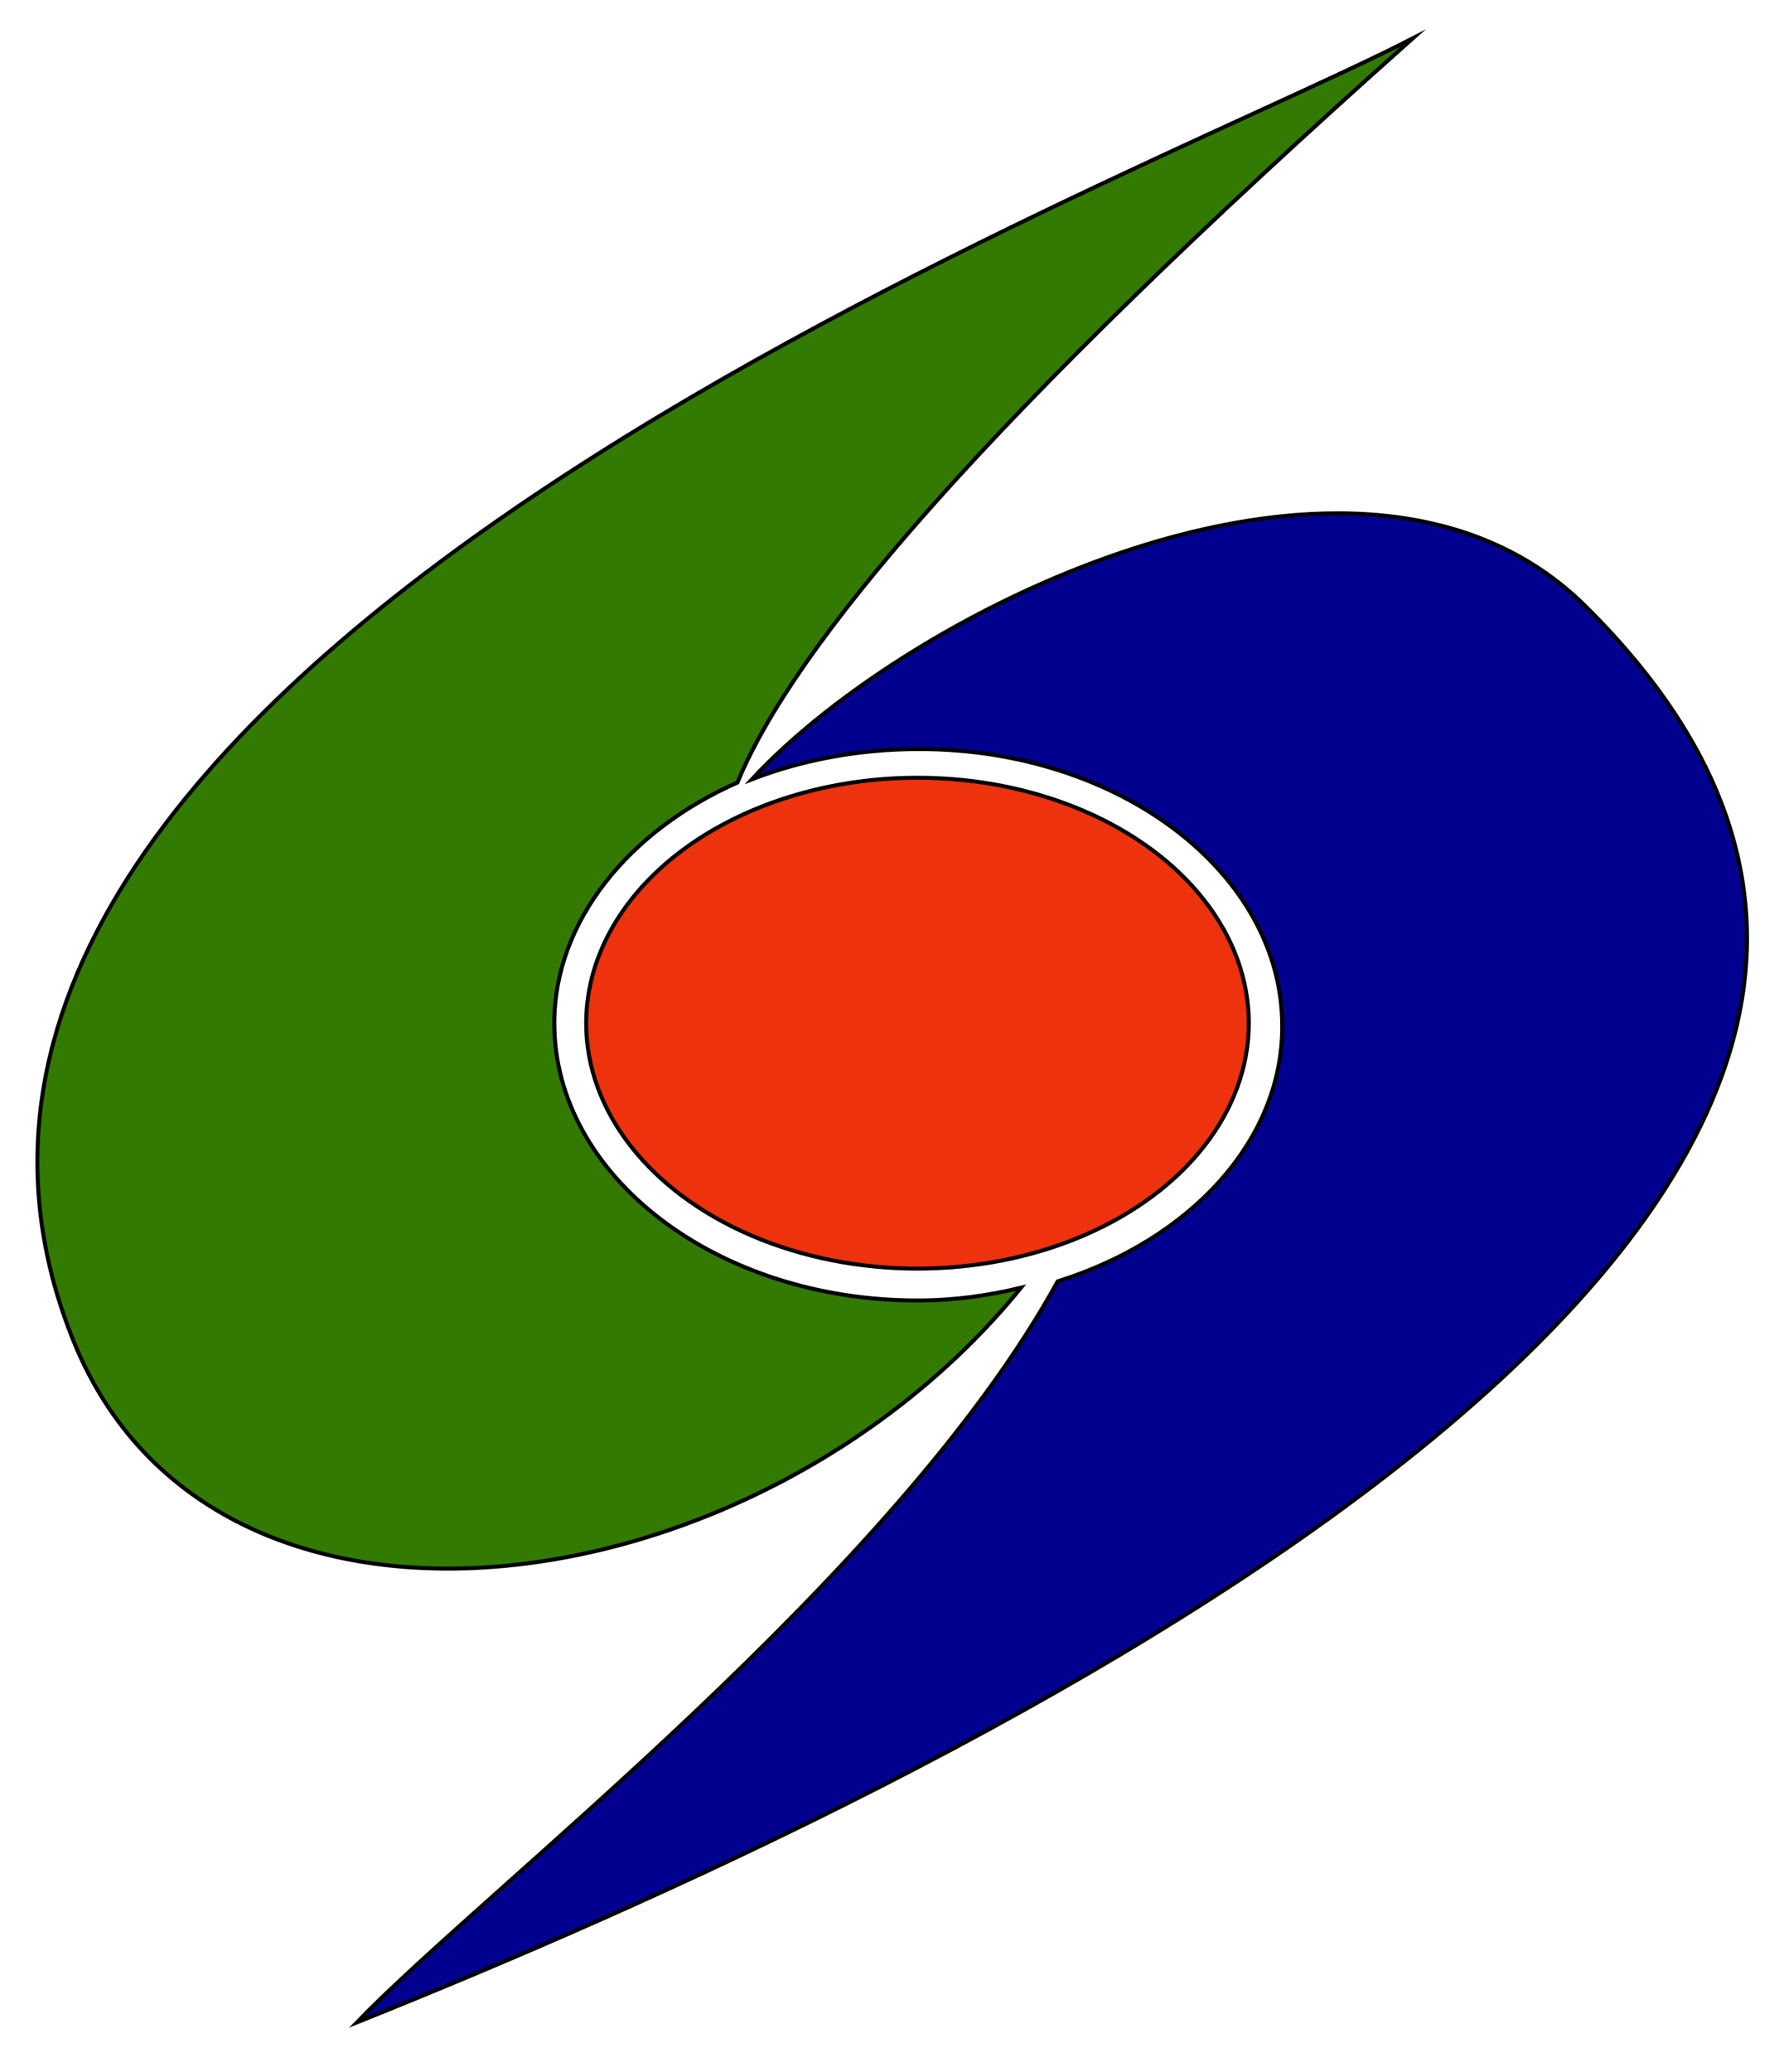
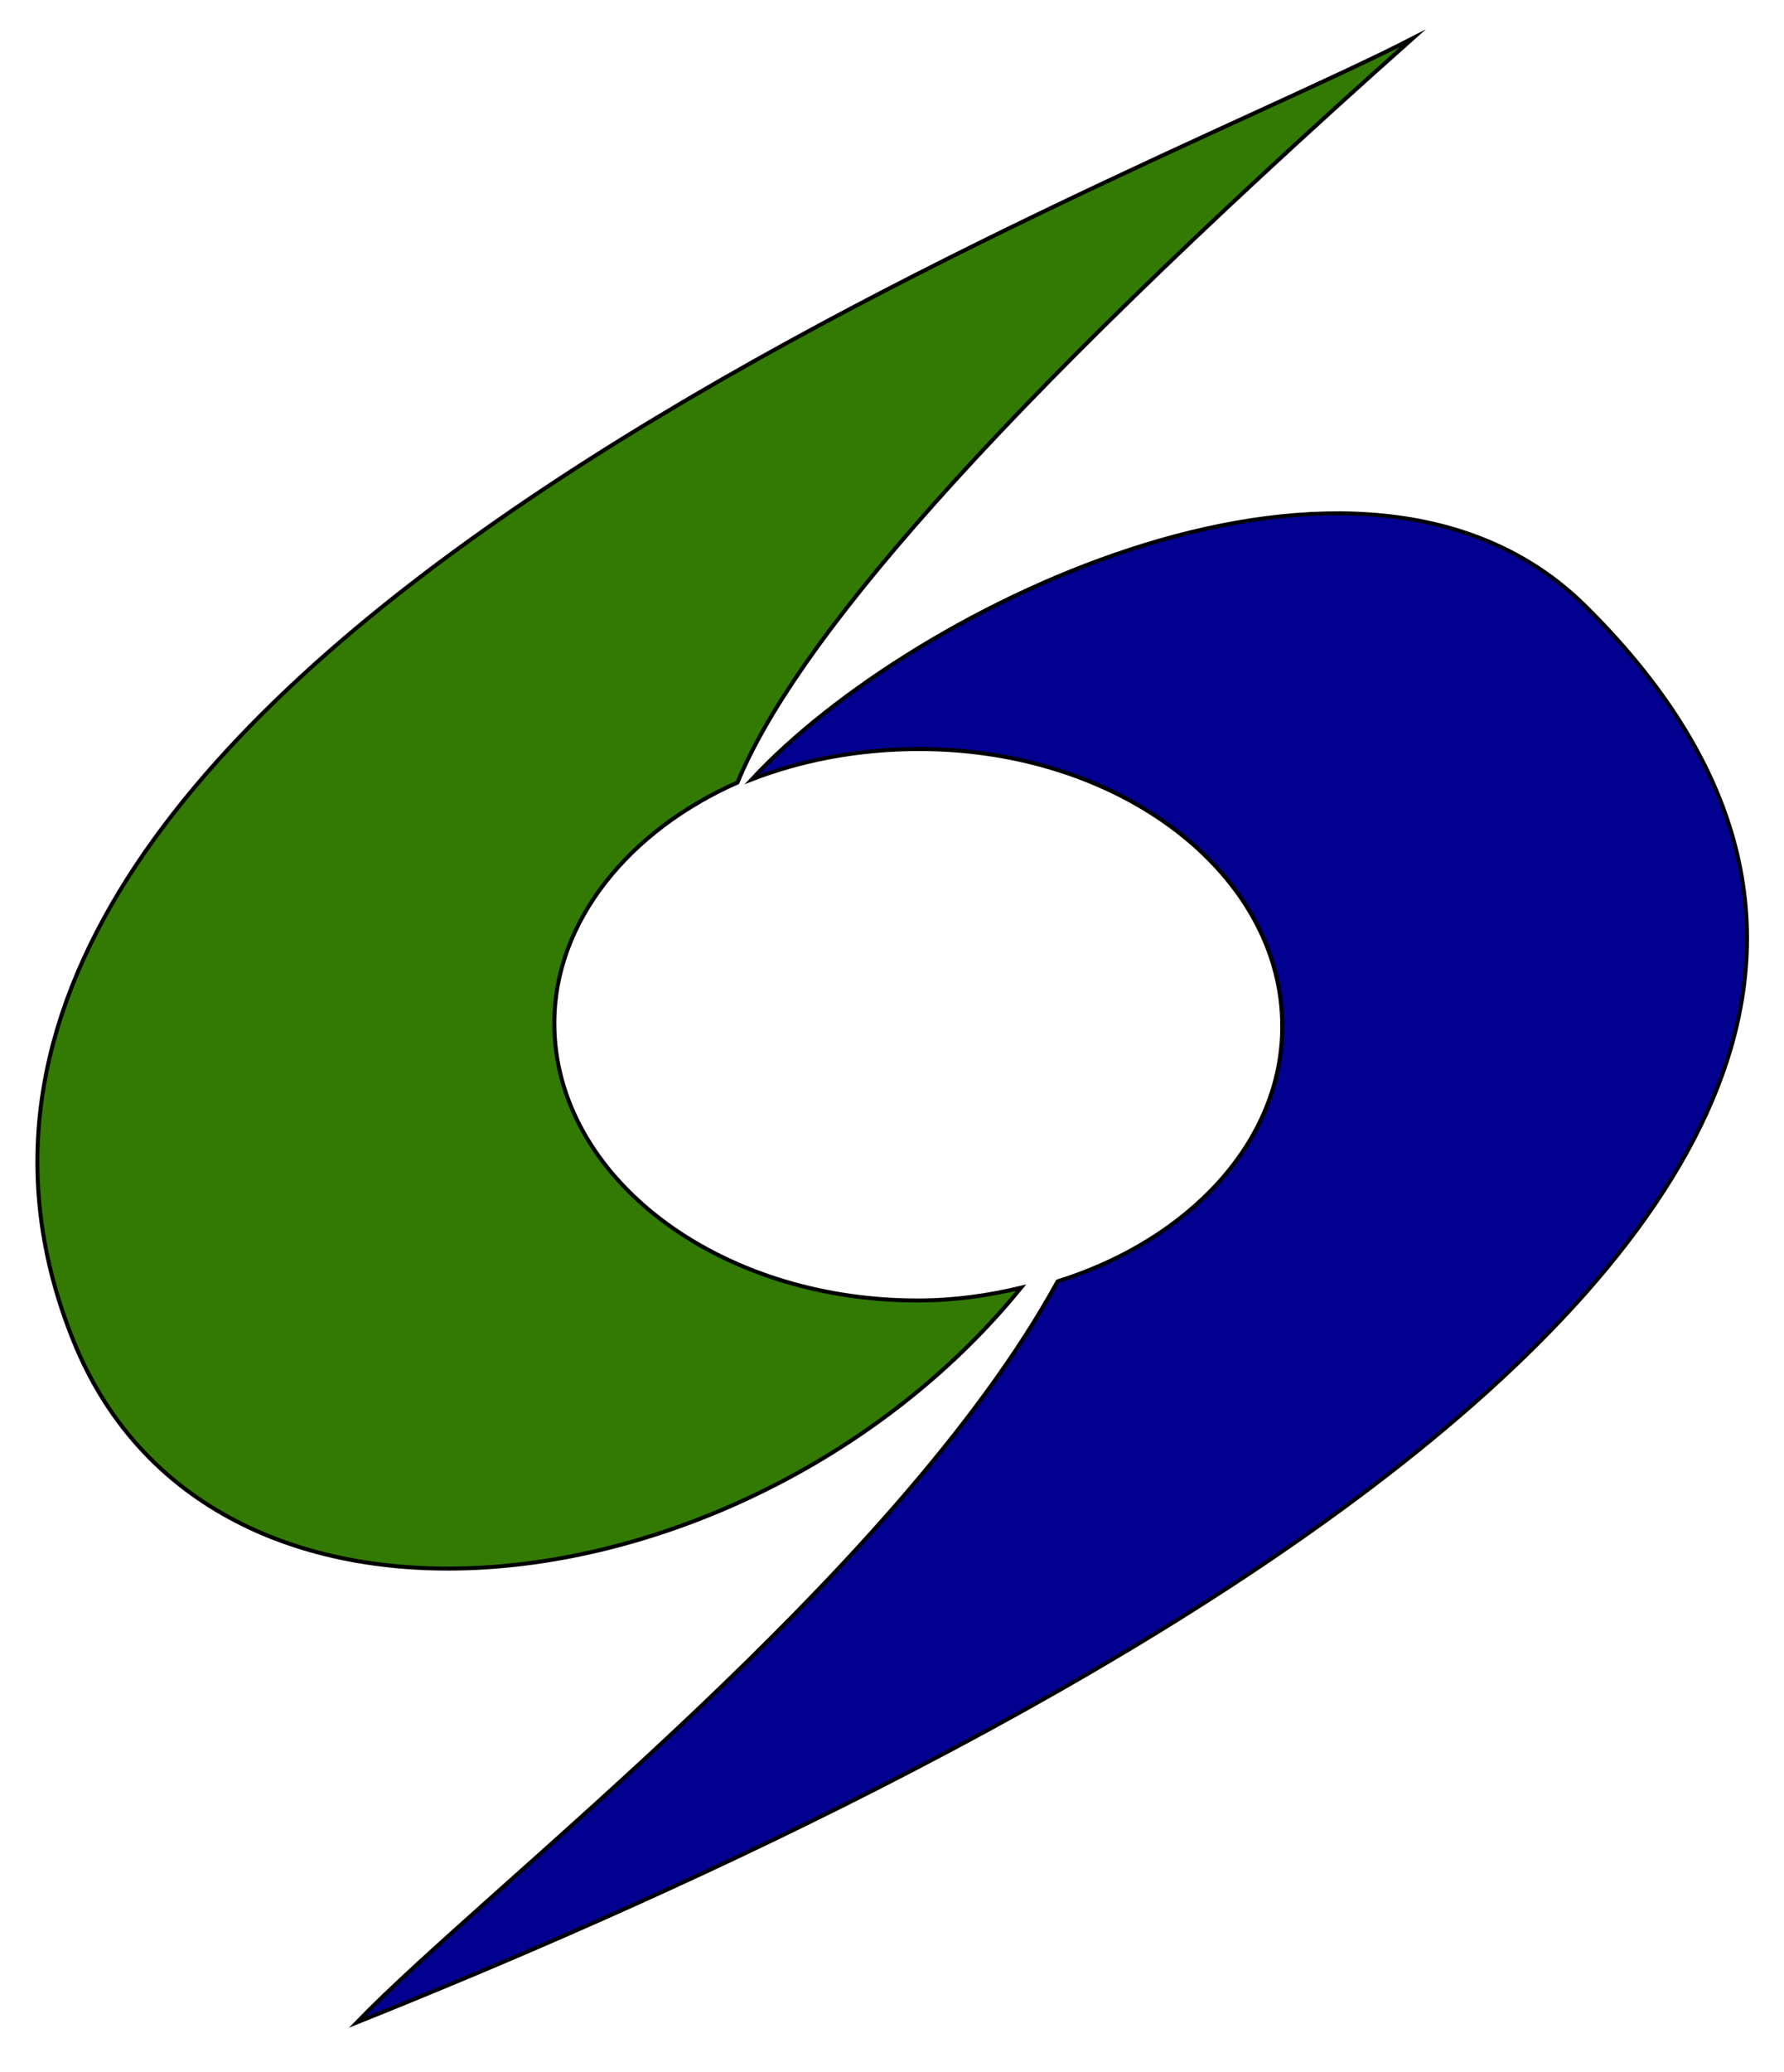
<svg xmlns="http://www.w3.org/2000/svg" version="1.1" id="Layer_2" x="0px" y="0px" viewBox="0 0 112 130" style="enable-background:new 0 0 112 130;" xml:space="preserve">
  <style type="text/css">
	.st0{fill:#327A01;stroke:#000000;stroke-width:0.25;stroke-miterlimit:10;}
	.st1{fill:#02008E;stroke:#000000;stroke-width:0.25;stroke-miterlimit:10;}
	.st2{fill:#ED320D;stroke:#000000;stroke-width:0.25;stroke-miterlimit:10;}
</style>
  <g>
    <path class="st0" d="M57.6,81.6c-12.6,0-22.8-7.8-22.8-17.4c0-6.4,4.7-12.1,11.5-15.1c3.5-8.5,15.3-22.6,42.4-46.7   c-18.8,9.7-100.9,40-84.1,81.7c8.8,21.9,43,17,59.5-3.3C62,81.3,59.9,81.6,57.6,81.6z" />
-     <path class="st1" d="M99.5,38c-14-13.8-42.2,0-52.3,10.9c3.1-1.2,6.7-1.9,10.5-1.9c12.6,0,22.8,7.8,22.8,17.4   c0,7.2-5.8,13.4-14.1,16c-10.1,18.4-35.9,38.1-44,46.5C59.1,112.2,137.6,75.6,99.5,38z" />
-     <ellipse class="st2" cx="57.6" cy="64.2" rx="20.8" ry="15.4" />
+     <path class="st1" d="M99.5,38c-14-13.8-42.2,0-52.3,10.9c3.1-1.2,6.7-1.9,10.5-1.9c12.6,0,22.8,7.8,22.8,17.4   c0,7.2-5.8,13.4-14.1,16c-10.1,18.4-35.9,38.1-44,46.5C59.1,112.2,137.6,75.6,99.5,38" />
  </g>
</svg>